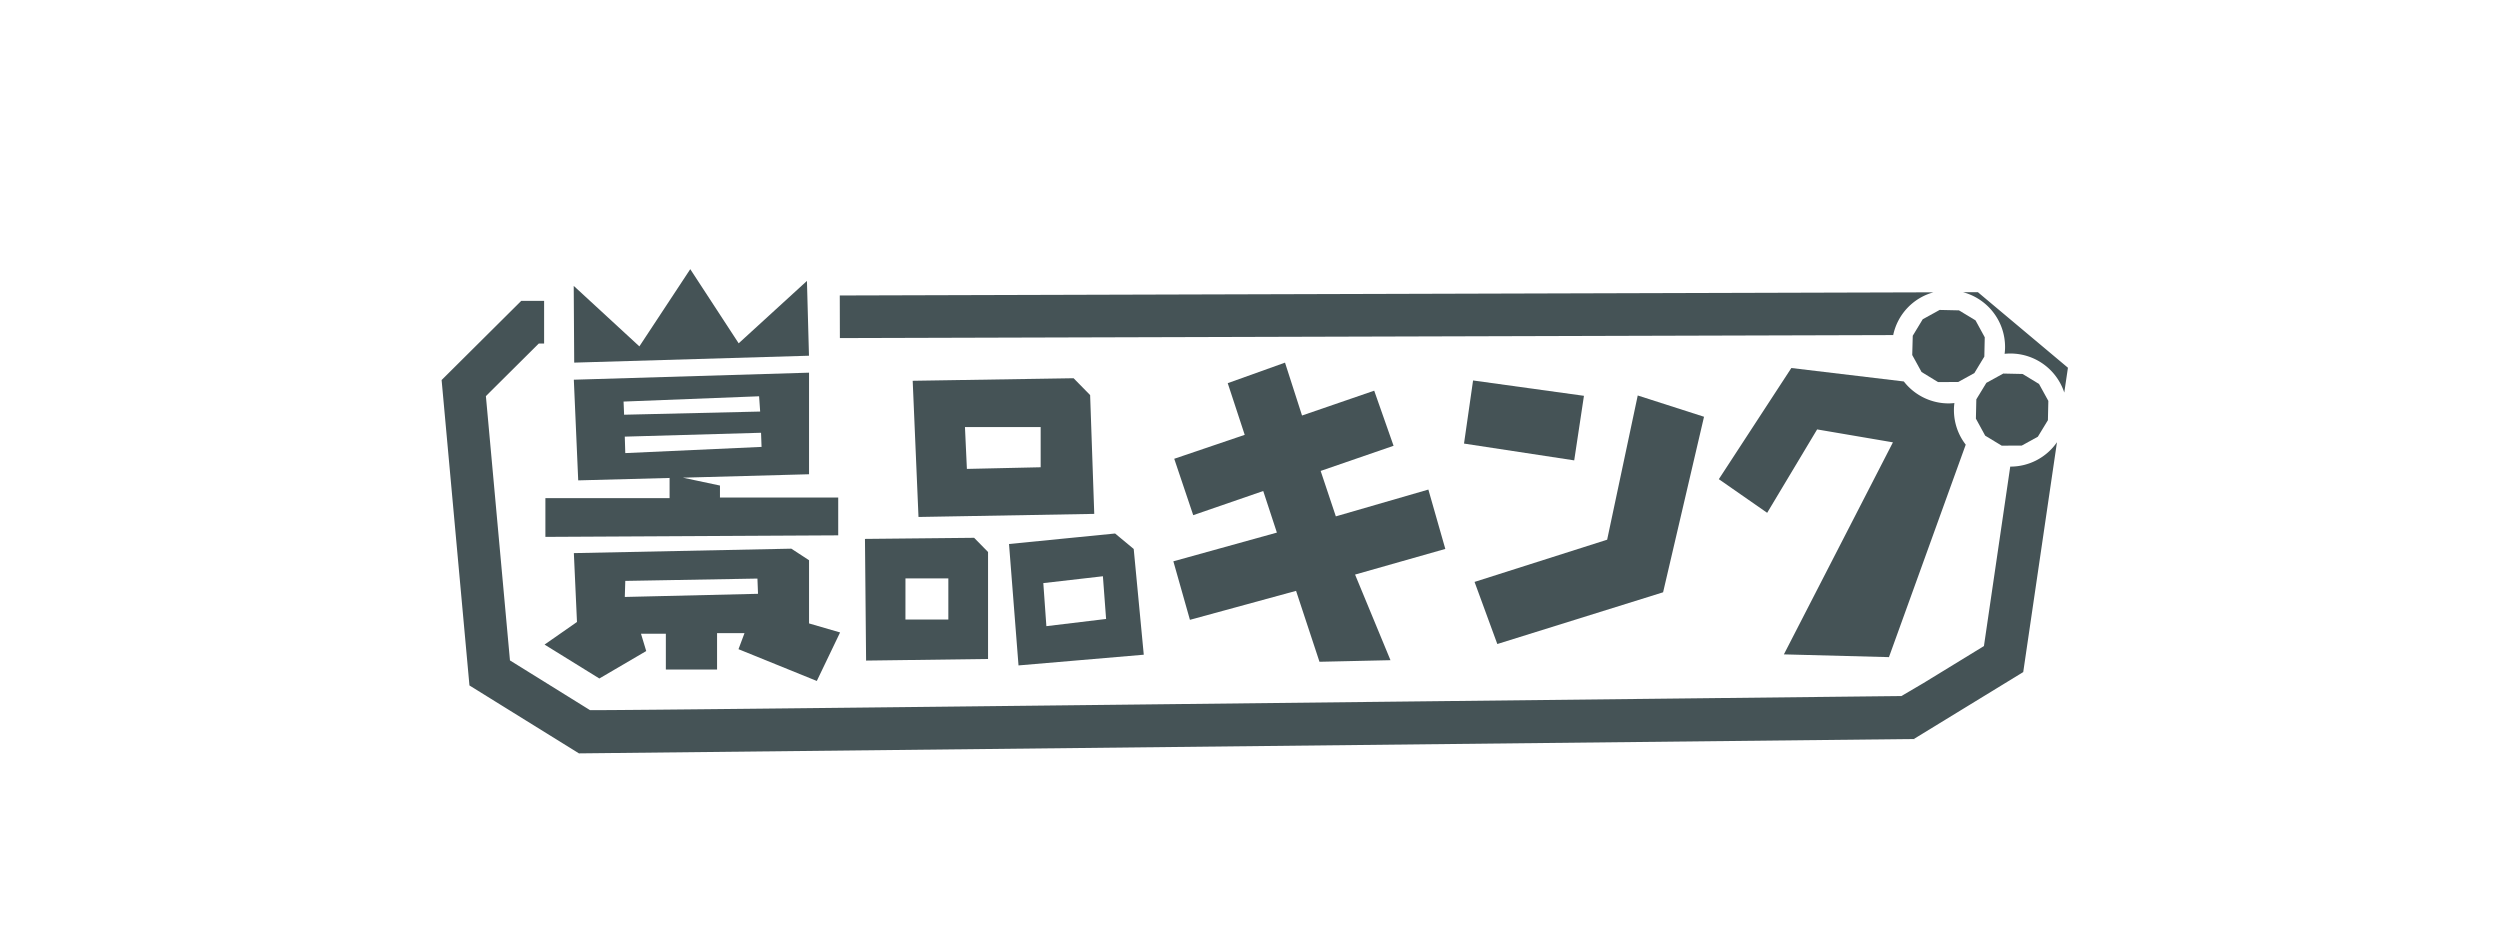
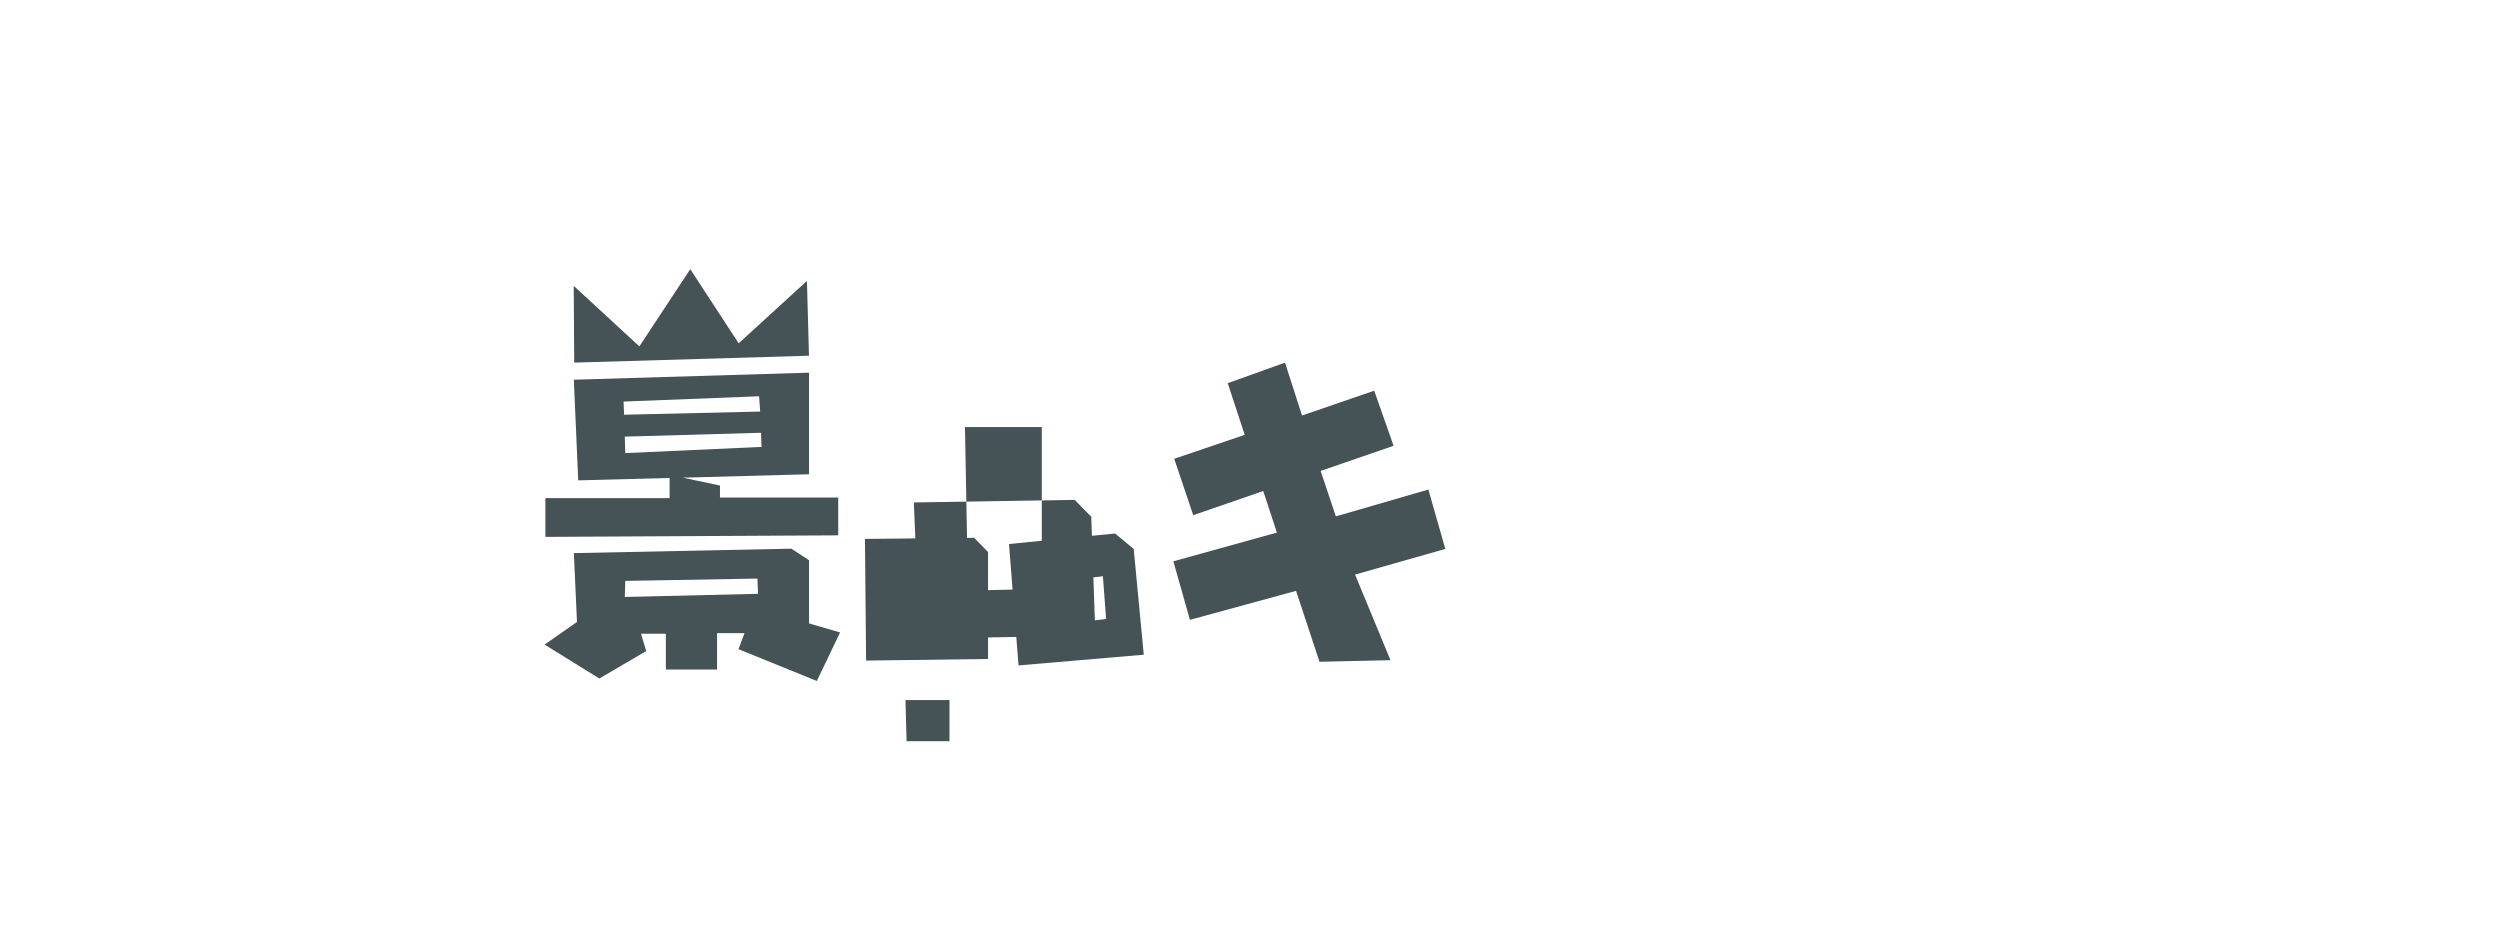
<svg xmlns="http://www.w3.org/2000/svg" width="188" height="70" viewBox="0 0 188 70">
  <defs>
    <style>.a{fill:none;stroke:#707070;}.b{fill:#455356;}.c{clip-path:url(#a);}.d{clip-path:url(#b);}</style>
    <clipPath id="a">
      <rect class="a" width="188" height="70" transform="translate(895 8279)" />
    </clipPath>
    <clipPath id="b">
-       <rect class="b" width="122.298" height="36.418" />
-     </clipPath>
+       </clipPath>
  </defs>
  <g class="c" transform="translate(-895 -8279)">
    <g transform="translate(928.209 8299.24)">
      <g transform="translate(0 0)">
        <path class="b" d="M19.132,25.365l.451-1.205H17.52v2.734H13.669V24.205H11.8l.393,1.3L8.668,27.569l-4.12-2.55,2.438-1.7L6.751,18.14l16.355-.334,1.331.87v4.751l2.334.679-1.75,3.648ZM10.619,20.23l-.037,1.207L20.6,21.2l-.044-1.146ZM4.611,14.006H13.95V12.488l-6.871.182L6.749,5.1l17.688-.529v7.639l-9.489.257,2.79.592v.9h8.893v2.845l-22.02.116Zm5.97-4.625.037,1.238,10.248-.466L20.828,9.09Zm-.092-2.637.041.989,10.231-.238-.08-1.149Z" transform="translate(3.194 3.214)" />
-         <path class="b" d="M29.533,17.283l7.977-.79,1.4,1.163.756,7.952-9.419.805Zm2.579,2.94.23,3.238,4.491-.541-.24-3.212ZM18.7,16.9l8.209-.083,1.047,1.067v8.045l-9.171.121Zm3.044,6.061h3.226v-3.09H21.746Zm.545-17.952,12.1-.192,1.244,1.267.31,8.934-13.217.232Zm4.076,6.627,5.548-.124V8.489H26.22Z" transform="translate(13.136 3.386)" />
+         <path class="b" d="M29.533,17.283l7.977-.79,1.4,1.163.756,7.952-9.419.805Zm2.579,2.94.23,3.238,4.491-.541-.24-3.212ZM18.7,16.9l8.209-.083,1.047,1.067v8.045l-9.171.121m3.044,6.061h3.226v-3.09H21.746Zm.545-17.952,12.1-.192,1.244,1.267.31,8.934-13.217.232Zm4.076,6.627,5.548-.124V8.489H26.22Z" transform="translate(13.136 3.386)" />
        <path class="b" d="M41.551,21.291,33.57,23.47l-1.246-4.4,7.785-2.16-1.027-3.127L33.817,15.6l-1.428-4.241,5.3-1.8L36.412,5.673,40.72,4.129,42,8.106l5.427-1.868,1.456,4.144L43.4,12.273l1.142,3.417L51.5,13.674l1.275,4.464-6.787,1.929,2.663,6.438-5.339.119Z" transform="translate(22.704 2.901)" />
-         <path class="b" d="M45.628,19.6,55.6,16.425,57.9,5.58l4.985,1.6-3.078,13.2-12.467,3.89Z" transform="translate(32.049 3.92)" />
-         <path class="b" d="M45.163,9.663l.681-4.746,8.338,1.154-.732,4.855Z" transform="translate(31.722 3.454)" />
        <path class="b" d="M14.6,0,10.773,5.807,5.836,1.257l.036,5.771,17.655-.519L23.374.884,18.24,5.576Z" transform="translate(4.099 0.001)" />
        <g class="d">
          <path class="b" d="M2.094,30.592,0,7.625,5.987,1.673H7.708V4.879h-.4L3.33,8.833,5.14,28.709l6.021,3.74c.039,0,.165,0,.371,0,2.828,0,20.859-.2,40.743-.422,26.794-.3,56.947-.633,57.5-.638l1.663-.977,4.545-2.782,1.978-13.495h.014a4.253,4.253,0,0,0,3.5-1.833l-2.537,17.284-8.229,5.034L10.327,35.7ZM122.024,8.566a4.261,4.261,0,0,0-4.045-2.935,4.179,4.179,0,0,0-.441.022,3.767,3.767,0,0,0,.034-.524,4.262,4.262,0,0,0-3.161-4.11l1.118,0L122.3,6.7Zm-92.082-7.3,82.248-.238a4.233,4.233,0,0,0-3.03,3.216L29.95,4.47Z" transform="translate(0 0.714)" />
          <path class="b" d="M61.31,25.9l8.2-15.945-5.7-.972-3.757,6.272-3.635-2.53,5.453-8.359L70.33,5.377a4.266,4.266,0,0,0,3.355,1.65A3.932,3.932,0,0,0,74.134,7a3.564,3.564,0,0,0-.036.529,4.232,4.232,0,0,0,.887,2.6L69.211,26.107Z" transform="translate(39.629 3.069)" />
-           <path class="b" d="M66.9,7.224l-1.239-.758-.7-1.275L65,3.741,65.751,2.5l1.27-.7,1.454.032,1.244.751.695,1.273-.031,1.452-.752,1.243-1.217.669Z" transform="translate(45.63 1.267)" />
-           <path class="b" d="M69.716,10.032l-1.243-.752L67.775,8l.032-1.452.754-1.239,1.273-.7,1.452.032,1.236.752.7,1.273-.032,1.45-.756,1.243-1.21.666Z" transform="translate(47.604 3.242)" />
        </g>
      </g>
    </g>
  </g>
</svg>